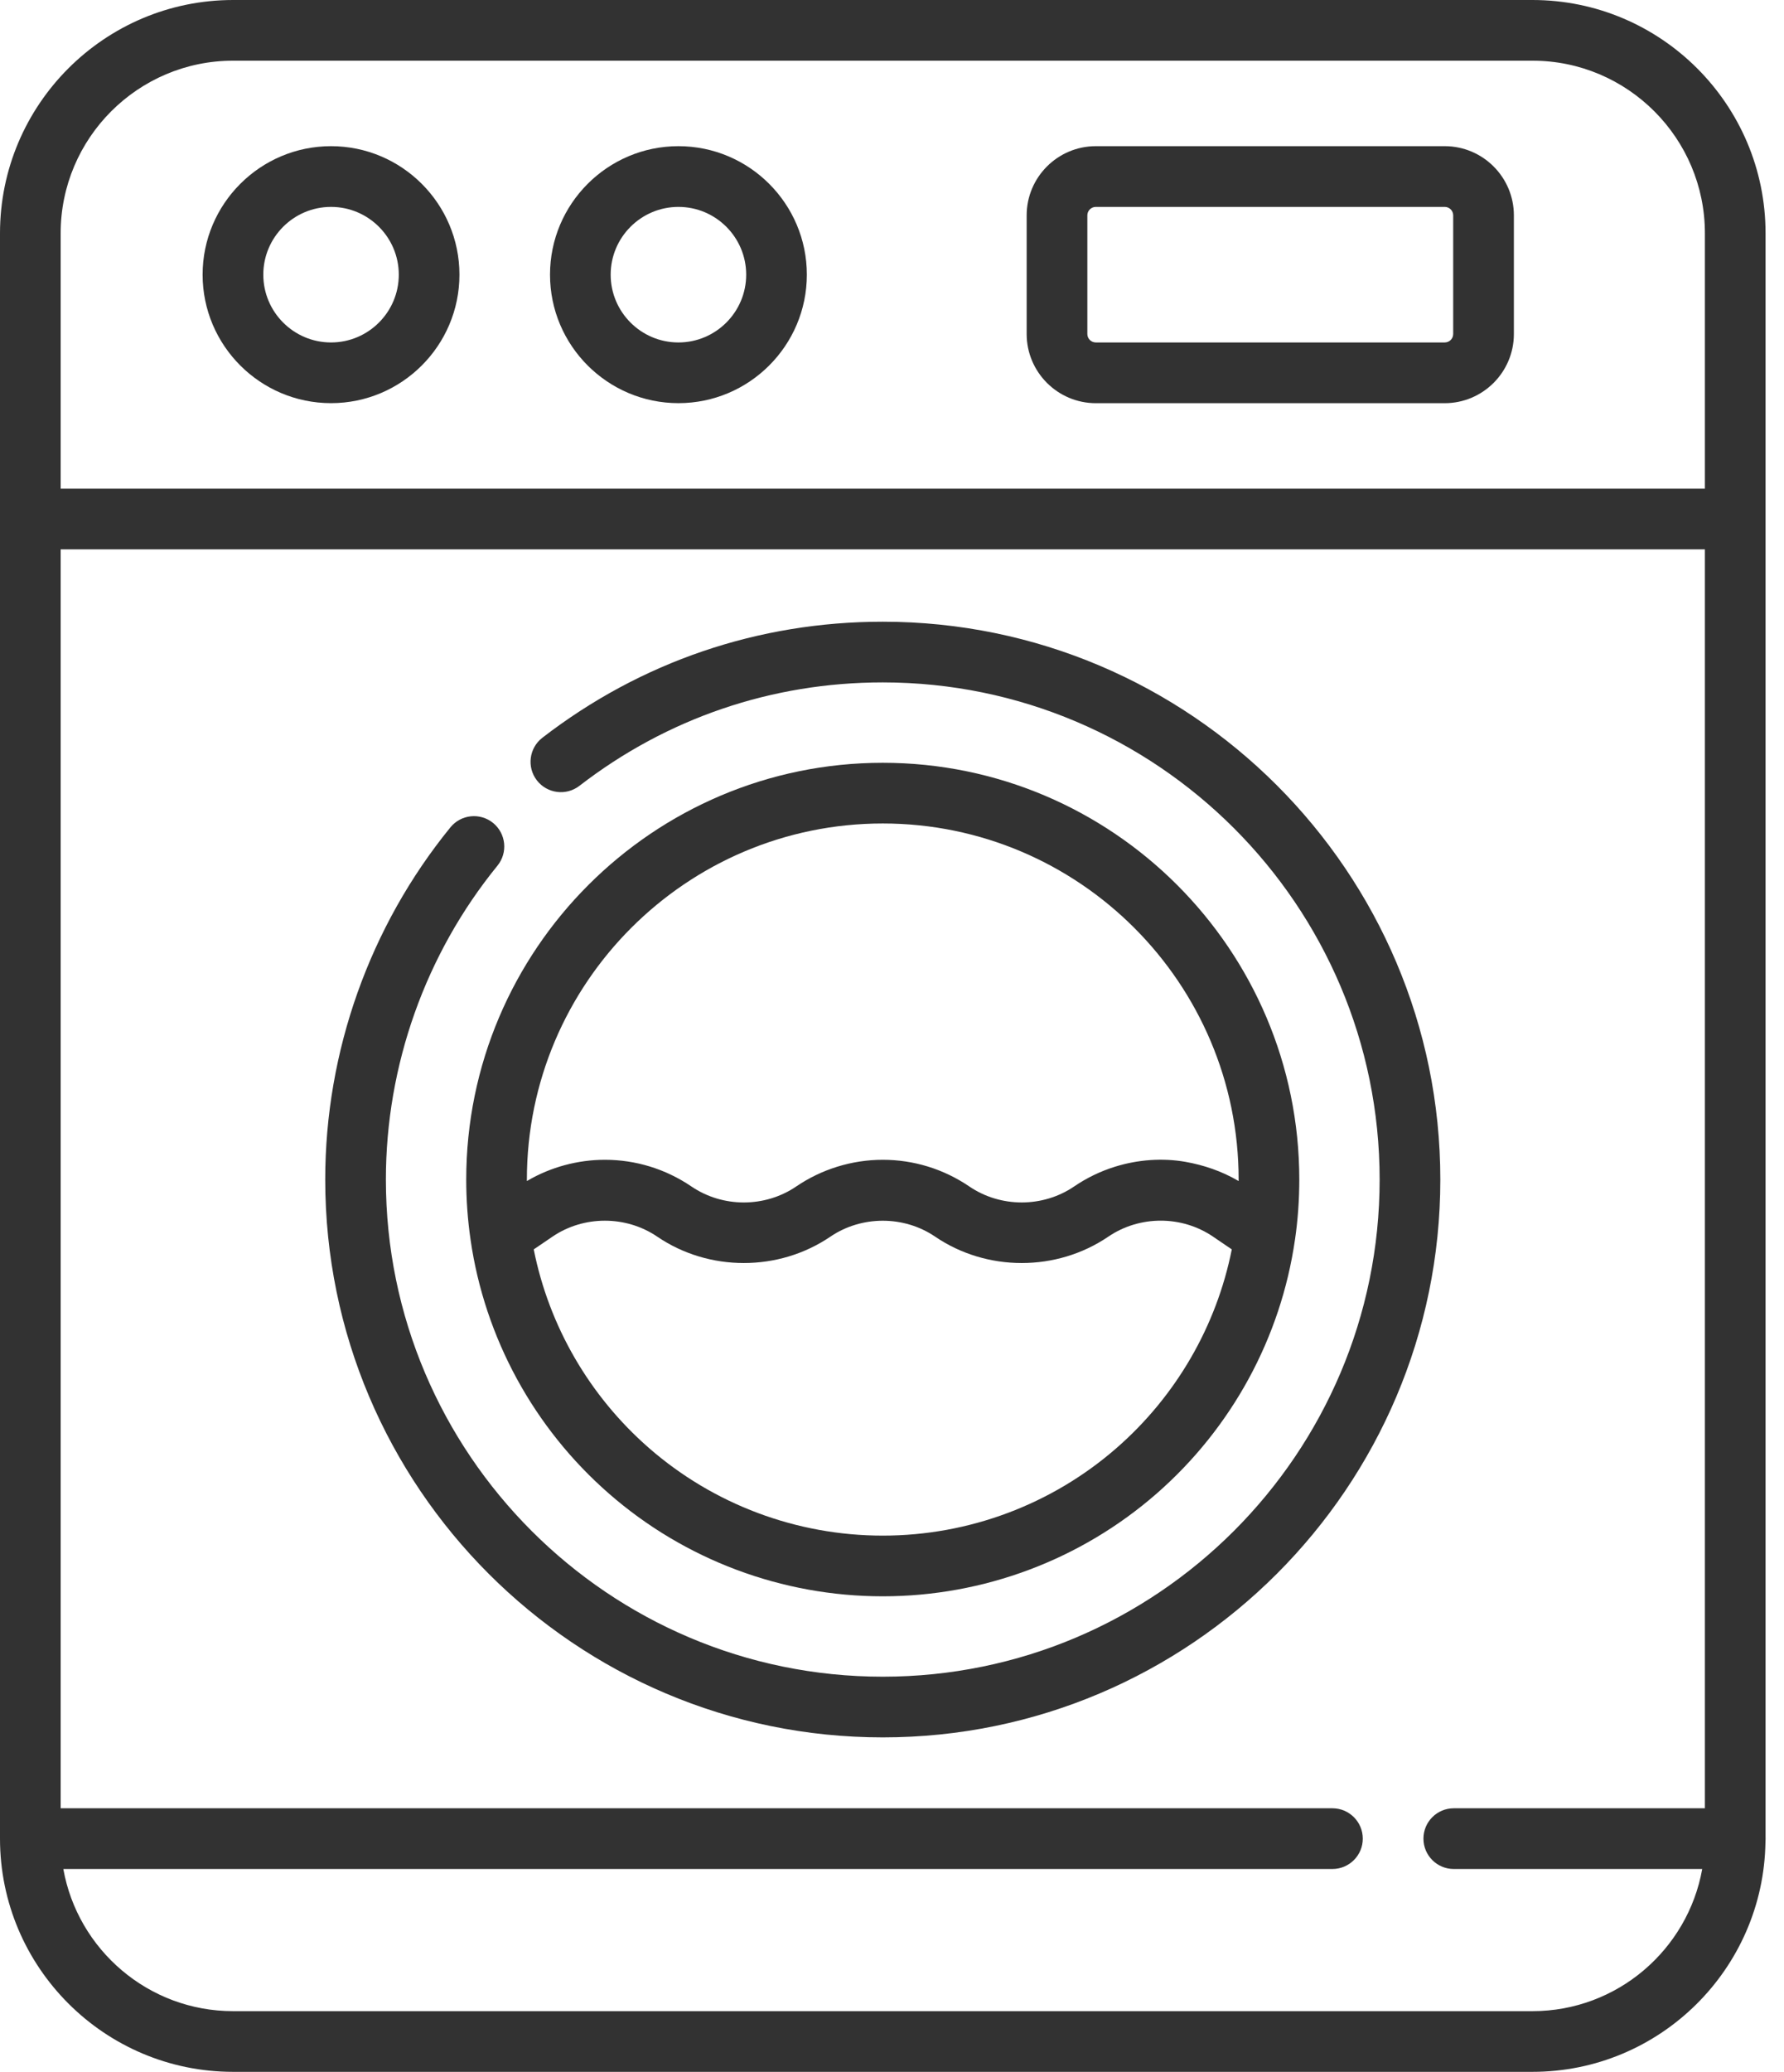
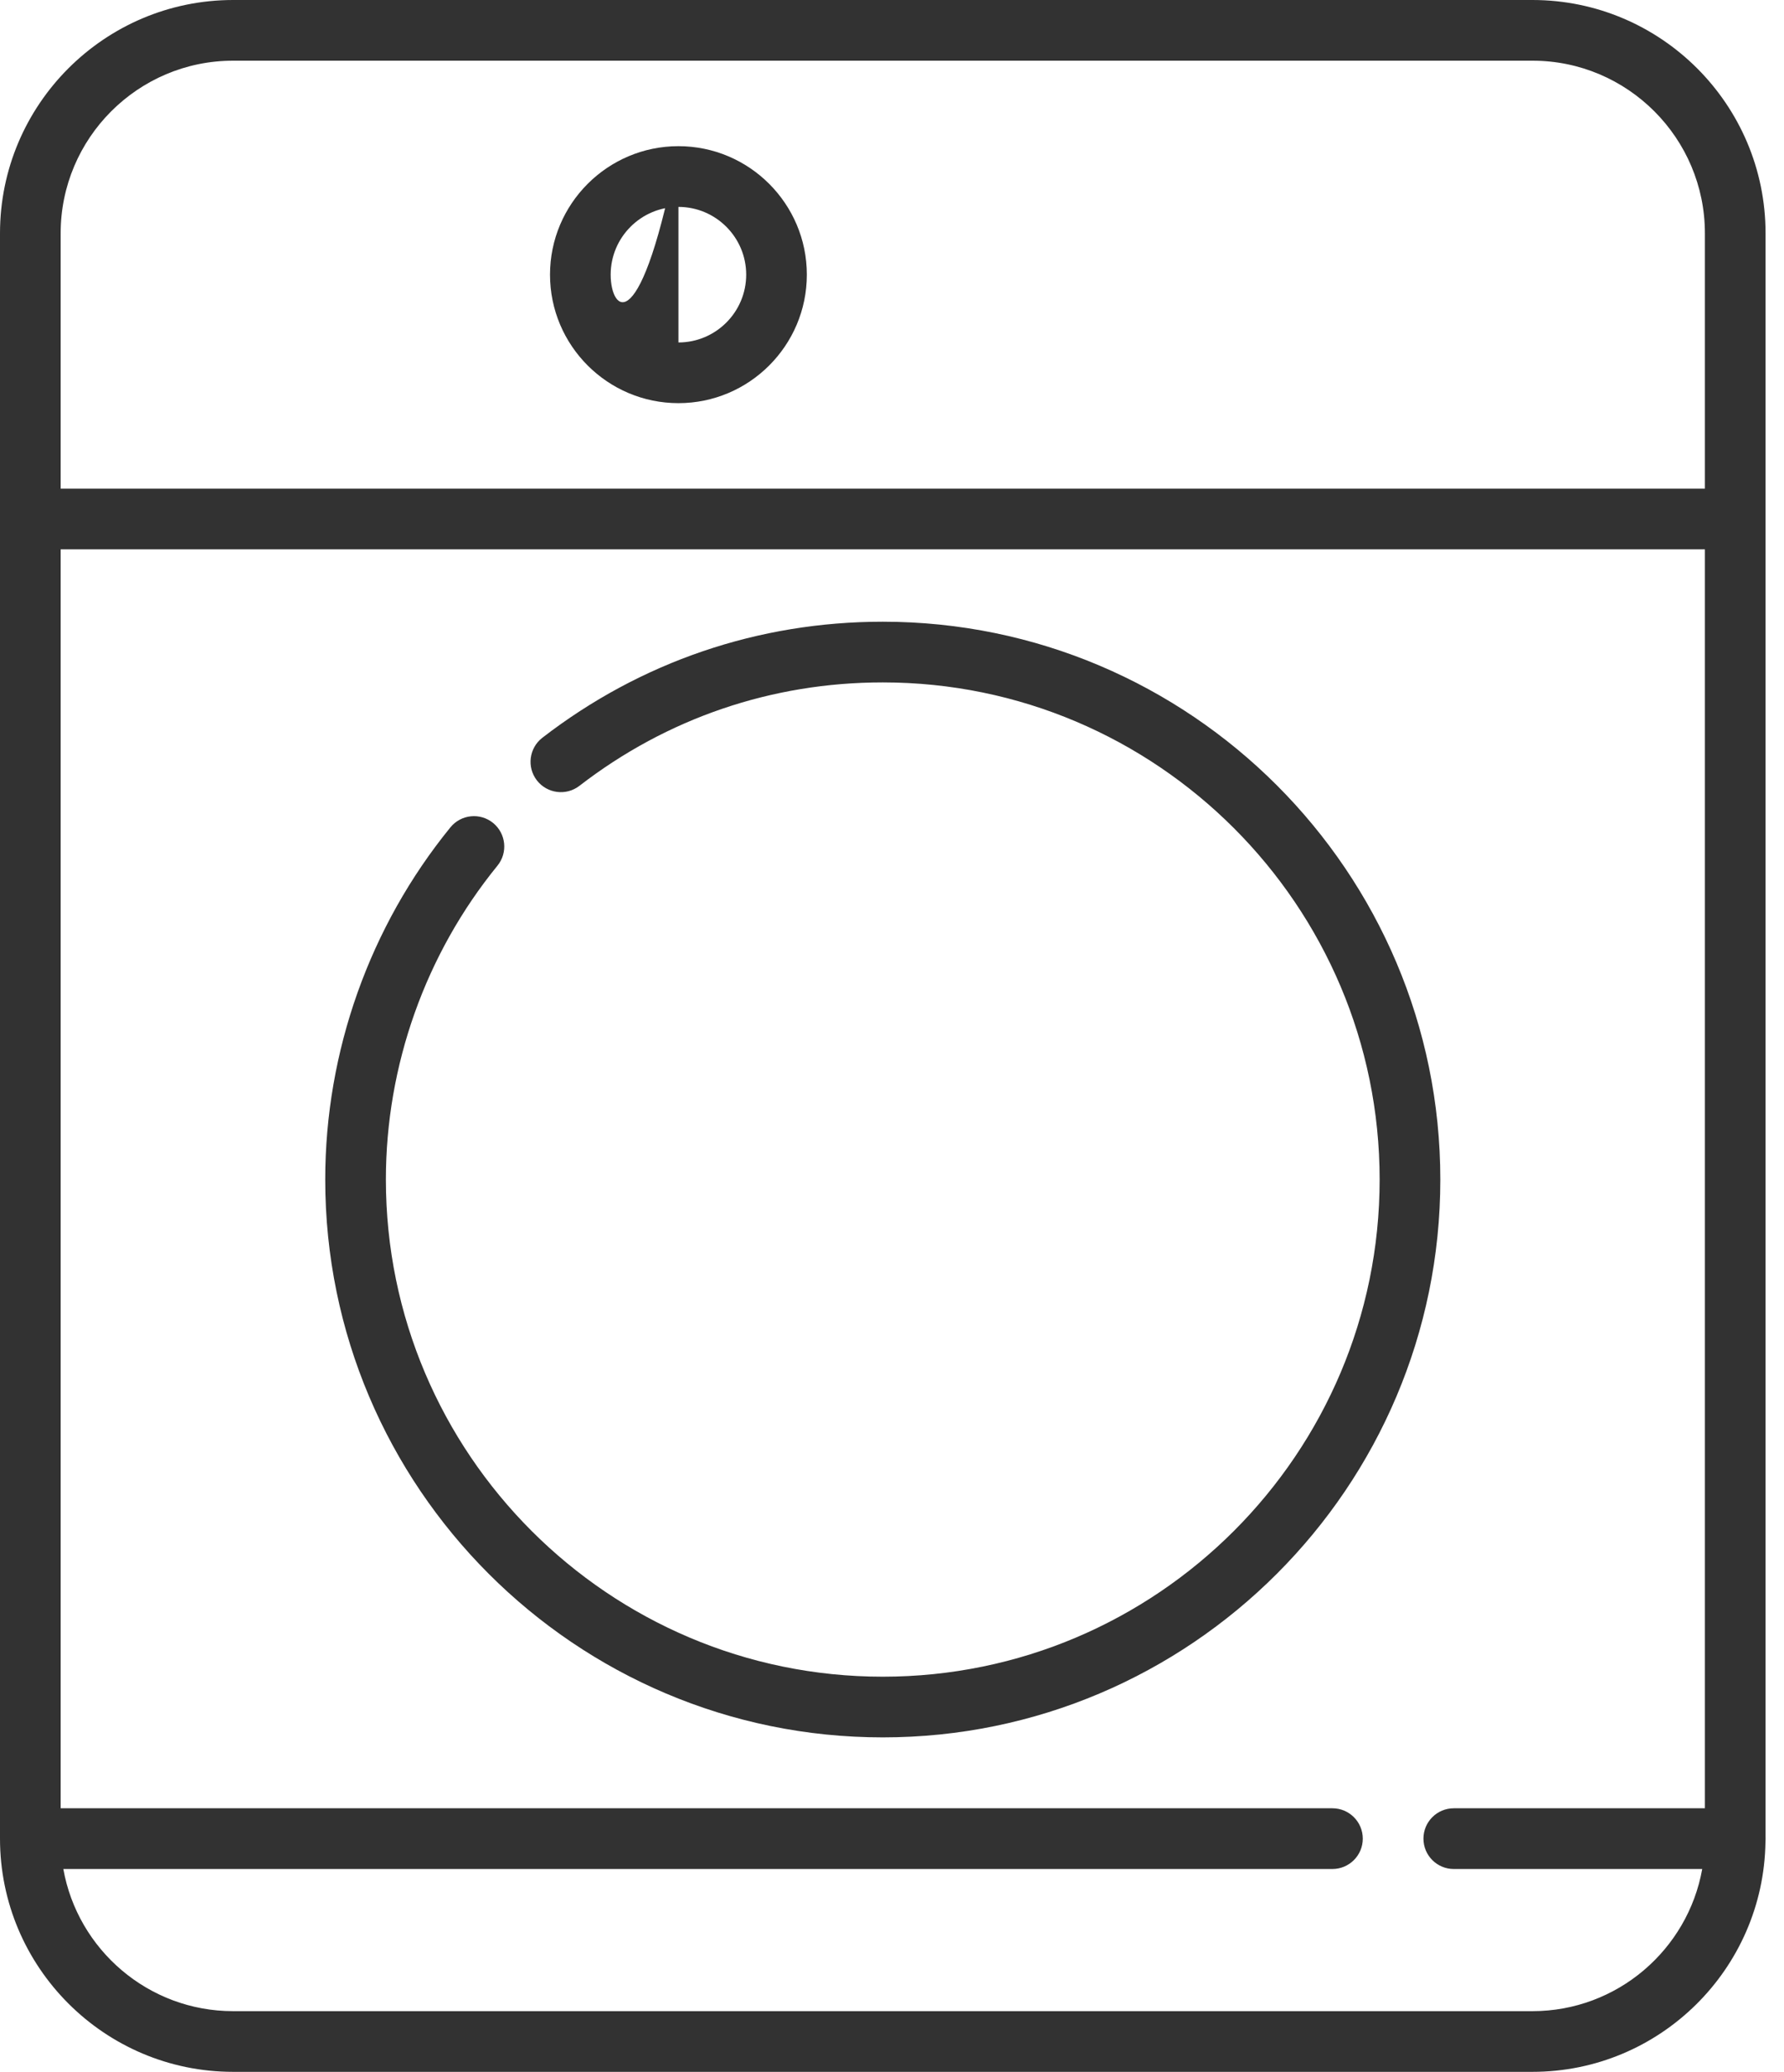
<svg xmlns="http://www.w3.org/2000/svg" width="56" height="65" viewBox="0 0 56 65" fill="none">
-   <path d="M21.296 4.586C19.073 4.586 17.265 6.395 17.265 8.617C17.265 10.84 19.073 12.648 21.296 12.648C23.519 12.648 25.327 10.84 25.327 8.617C25.327 6.395 23.519 4.586 21.296 4.586ZM21.296 10.744C20.123 10.744 19.169 9.79 19.169 8.617C19.169 7.445 20.123 6.491 21.296 6.491C22.469 6.491 23.423 7.445 23.423 8.617C23.423 9.79 22.469 10.744 21.296 10.744Z" fill="#323232" />
-   <path d="M10.391 4.586C8.169 4.586 6.36 6.395 6.36 8.617C6.36 10.84 8.169 12.648 10.391 12.648C12.614 12.648 14.422 10.84 14.422 8.617C14.422 6.395 12.614 4.586 10.391 4.586ZM10.391 10.744C9.219 10.744 8.265 9.79 8.265 8.617C8.265 7.445 9.219 6.491 10.391 6.491C11.564 6.491 12.518 7.445 12.518 8.617C12.518 9.79 11.564 10.744 10.391 10.744Z" fill="#323232" />
-   <path d="M45.35 4.586H34.398C33.201 4.586 32.227 5.56 32.227 6.757V10.478C32.227 11.675 33.201 12.649 34.398 12.649H45.35C46.547 12.649 47.521 11.675 47.521 10.478V6.757C47.521 5.56 46.547 4.586 45.35 4.586ZM45.616 10.478C45.616 10.625 45.497 10.744 45.35 10.744H34.398C34.251 10.744 34.132 10.625 34.132 10.478V6.757C34.132 6.61 34.251 6.491 34.398 6.491H45.35C45.497 6.491 45.616 6.61 45.616 6.757V10.478Z" fill="#323232" />
+   <path d="M21.296 4.586C19.073 4.586 17.265 6.395 17.265 8.617C17.265 10.84 19.073 12.648 21.296 12.648C23.519 12.648 25.327 10.84 25.327 8.617C25.327 6.395 23.519 4.586 21.296 4.586ZC20.123 10.744 19.169 9.79 19.169 8.617C19.169 7.445 20.123 6.491 21.296 6.491C22.469 6.491 23.423 7.445 23.423 8.617C23.423 9.79 22.469 10.744 21.296 10.744Z" fill="#323232" />
  <path d="M27.71 19.505C23.805 19.505 20.11 20.764 17.024 23.146C16.608 23.468 16.531 24.066 16.852 24.482C17.174 24.898 17.772 24.975 18.188 24.654C20.937 22.531 24.23 21.409 27.71 21.409C36.31 21.409 43.307 28.406 43.307 37.006C43.307 45.606 36.31 52.603 27.71 52.603C19.11 52.603 12.113 45.606 12.113 37.006C12.113 33.426 13.357 29.929 15.615 27.159C15.947 26.751 15.886 26.152 15.479 25.819C15.071 25.487 14.471 25.548 14.139 25.956C11.605 29.065 10.209 32.989 10.209 37.006C10.209 46.656 18.06 54.507 27.71 54.507C37.36 54.507 45.212 46.656 45.212 37.006C45.212 27.356 37.361 19.505 27.71 19.505Z" fill="#323232" />
  <path d="M55.421 57.608V7.318C55.421 3.283 52.139 0 48.104 0H7.317C3.282 0 0 3.283 0 7.318V57.684C0 61.718 3.282 65 7.316 65H48.104C52.102 65 55.36 61.776 55.418 57.791C55.422 57.756 55.423 57.633 55.421 57.608ZM53.517 56.731H45.634C45.108 56.731 44.682 57.158 44.682 57.683C44.682 58.209 45.108 58.636 45.634 58.636H53.433C52.981 61.167 50.764 63.096 48.104 63.096H7.317C4.657 63.096 2.439 61.167 1.988 58.636H41.825C42.351 58.636 42.778 58.209 42.778 57.684C42.778 57.158 42.351 56.731 41.825 56.731H1.904V17.235H53.517V56.731ZM53.517 15.331H1.904V7.318C1.904 4.333 4.332 1.904 7.317 1.904H48.104C51.089 1.904 53.517 4.333 53.517 7.318V15.331Z" fill="#323232" />
-   <path d="M27.71 23.931C20.5 23.931 14.635 29.797 14.635 37.006C14.635 37.641 14.681 38.275 14.771 38.892C14.771 38.893 14.771 38.893 14.771 38.894C15.216 41.973 16.758 44.802 19.115 46.859C21.495 48.937 24.547 50.081 27.71 50.081C30.873 50.081 33.925 48.937 36.306 46.859C38.661 44.802 40.204 41.974 40.649 38.894C40.65 38.894 40.65 38.893 40.65 38.892C40.74 38.276 40.785 37.641 40.785 37.006C40.785 29.796 34.92 23.931 27.71 23.931ZM35.053 45.425C33.02 47.2 30.412 48.177 27.71 48.177C25.008 48.177 22.4 47.2 20.367 45.425C18.502 43.796 17.233 41.602 16.754 39.197L17.341 38.798C18.322 38.13 19.65 38.13 20.632 38.798C22.253 39.901 24.443 39.901 26.065 38.798C27.044 38.132 28.376 38.131 29.355 38.798C30.977 39.901 33.167 39.901 34.789 38.798C35.772 38.129 37.096 38.128 38.079 38.798L38.666 39.197C38.187 41.602 36.919 43.796 35.053 45.425ZM38.881 37.053C38.874 37.049 38.867 37.045 38.86 37.041C38.349 36.744 37.791 36.553 37.209 36.45C36.482 36.323 35.716 36.382 35.011 36.6C34.551 36.741 34.114 36.953 33.717 37.223C32.735 37.892 31.407 37.891 30.427 37.223C29.622 36.676 28.682 36.386 27.71 36.386C26.744 36.386 25.792 36.68 24.994 37.223C24.01 37.892 22.686 37.892 21.703 37.223C20.898 36.676 19.959 36.386 18.987 36.386C18.143 36.386 17.288 36.614 16.56 37.041C16.553 37.045 16.546 37.049 16.539 37.053C16.539 37.037 16.539 37.022 16.539 37.006C16.539 30.846 21.55 25.835 27.71 25.835C33.87 25.835 38.881 30.846 38.881 37.006C38.881 37.022 38.881 37.037 38.881 37.053Z" fill="#323232" />
</svg>